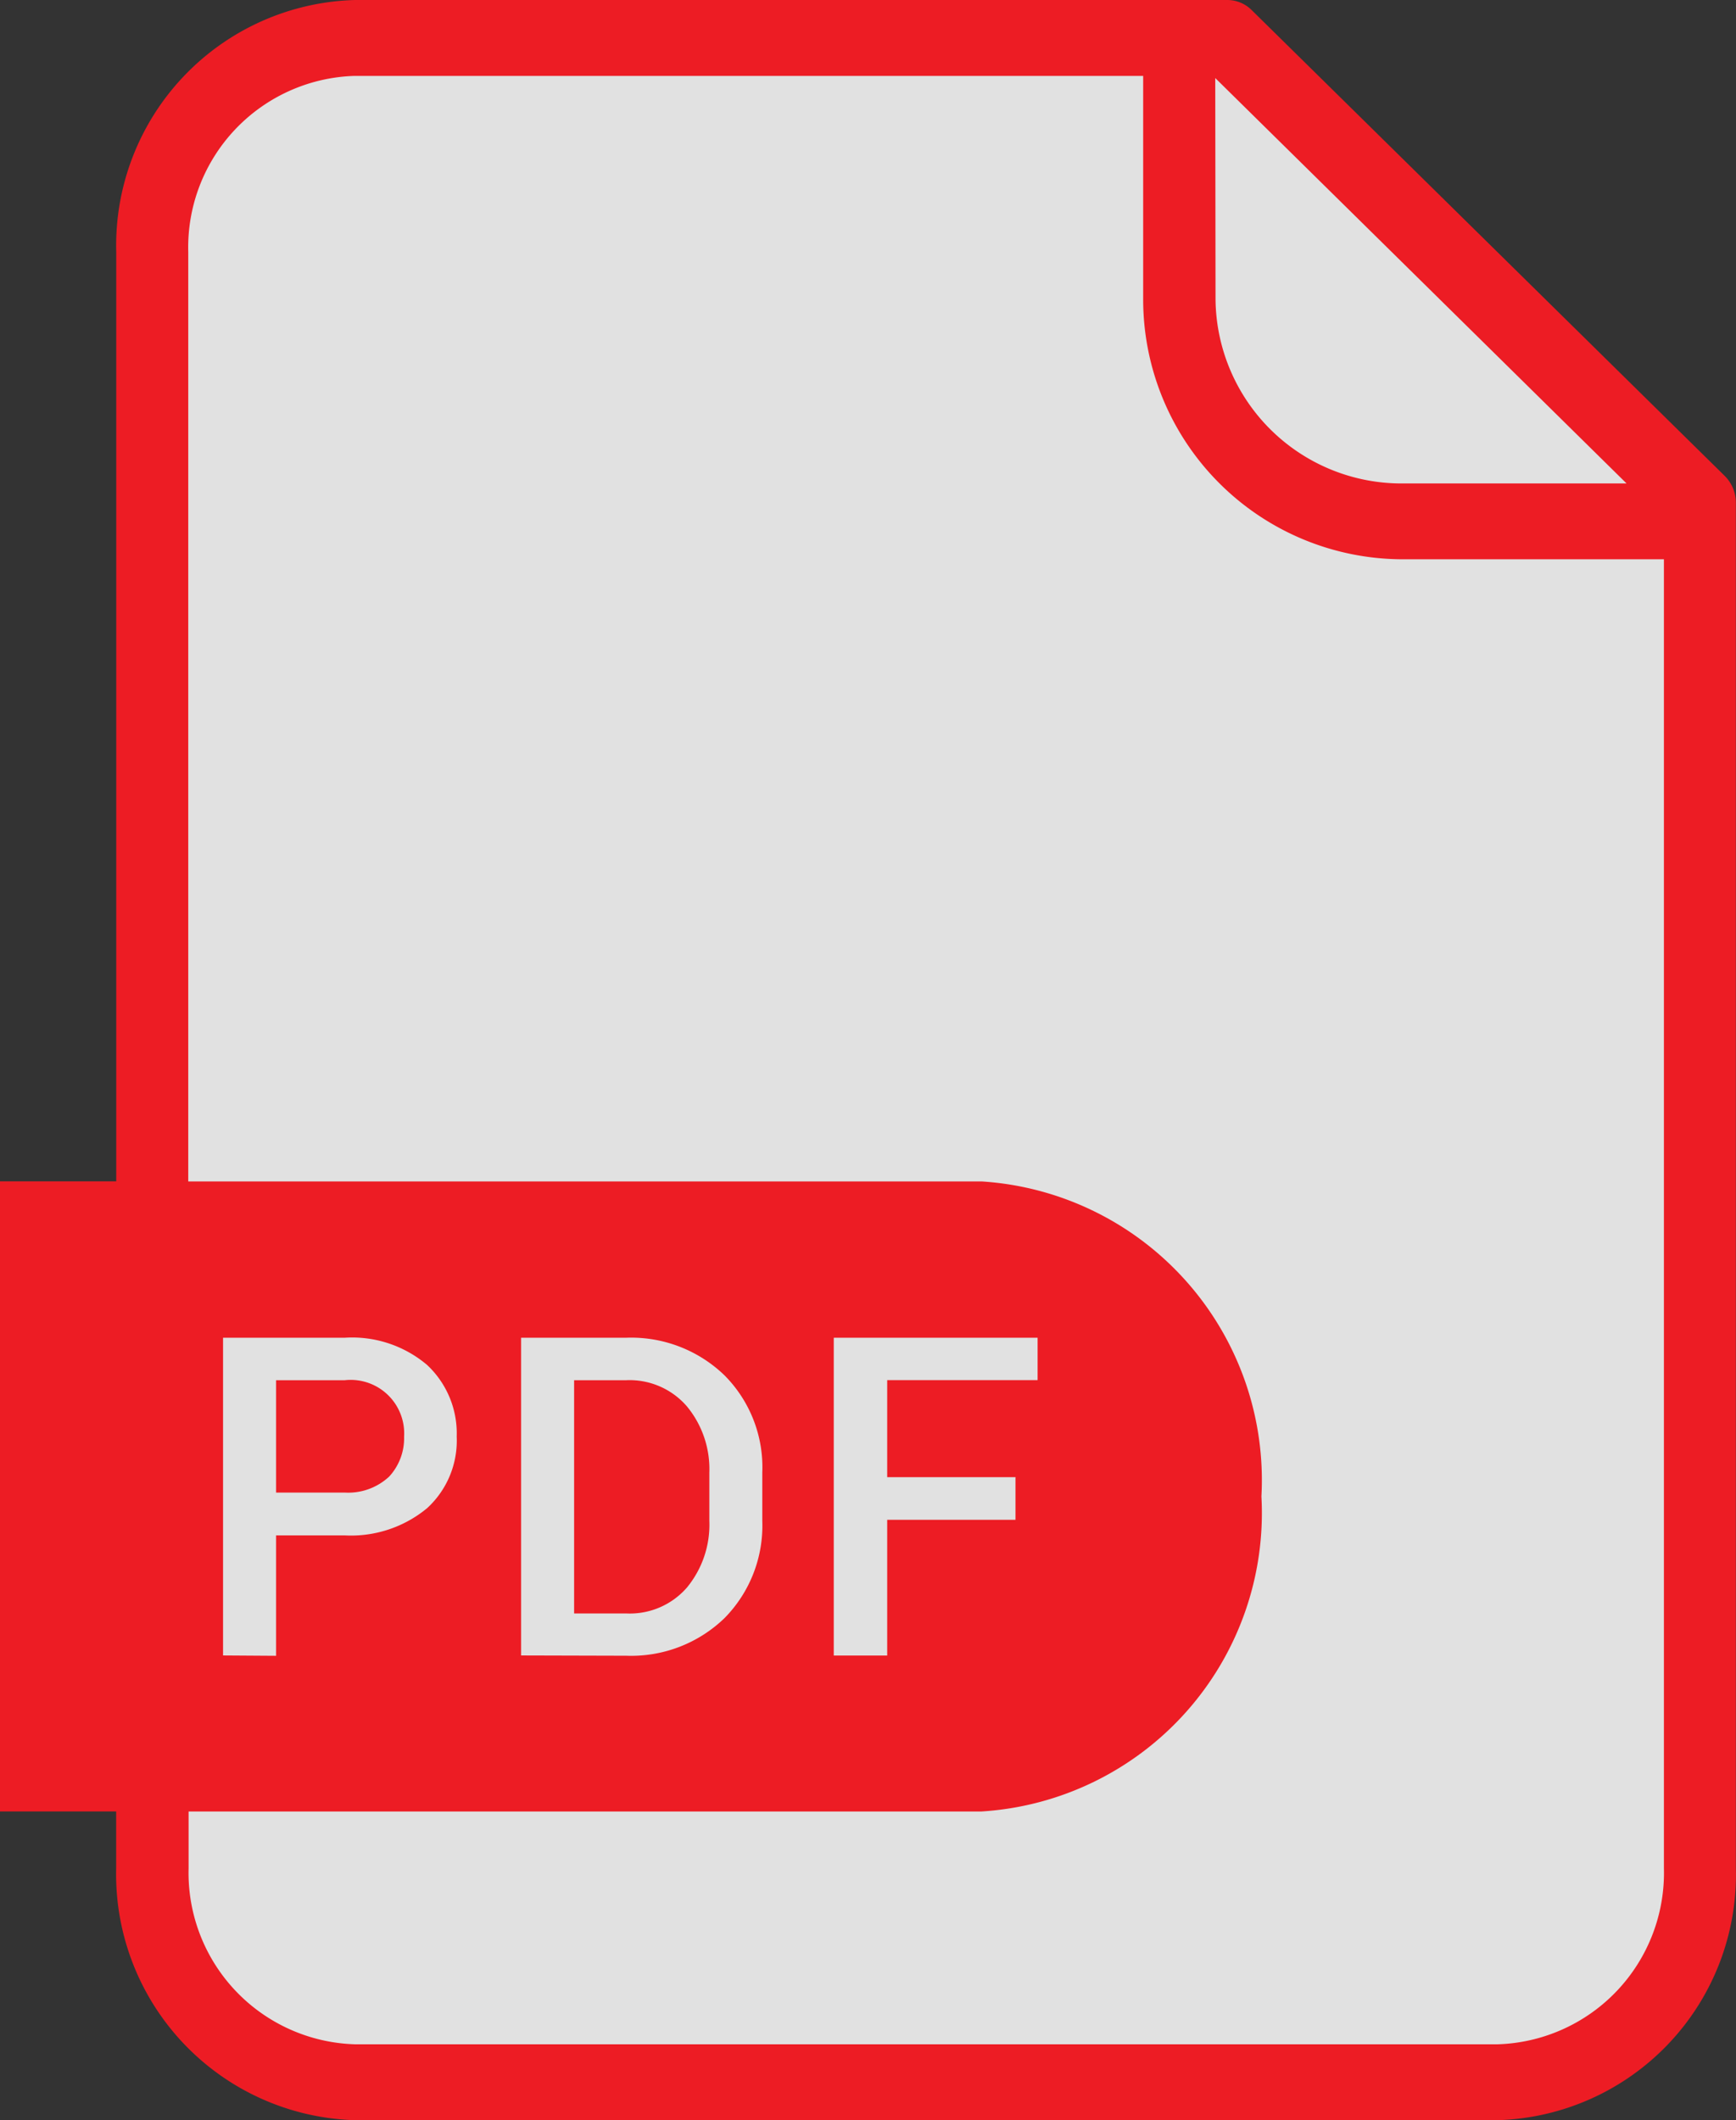
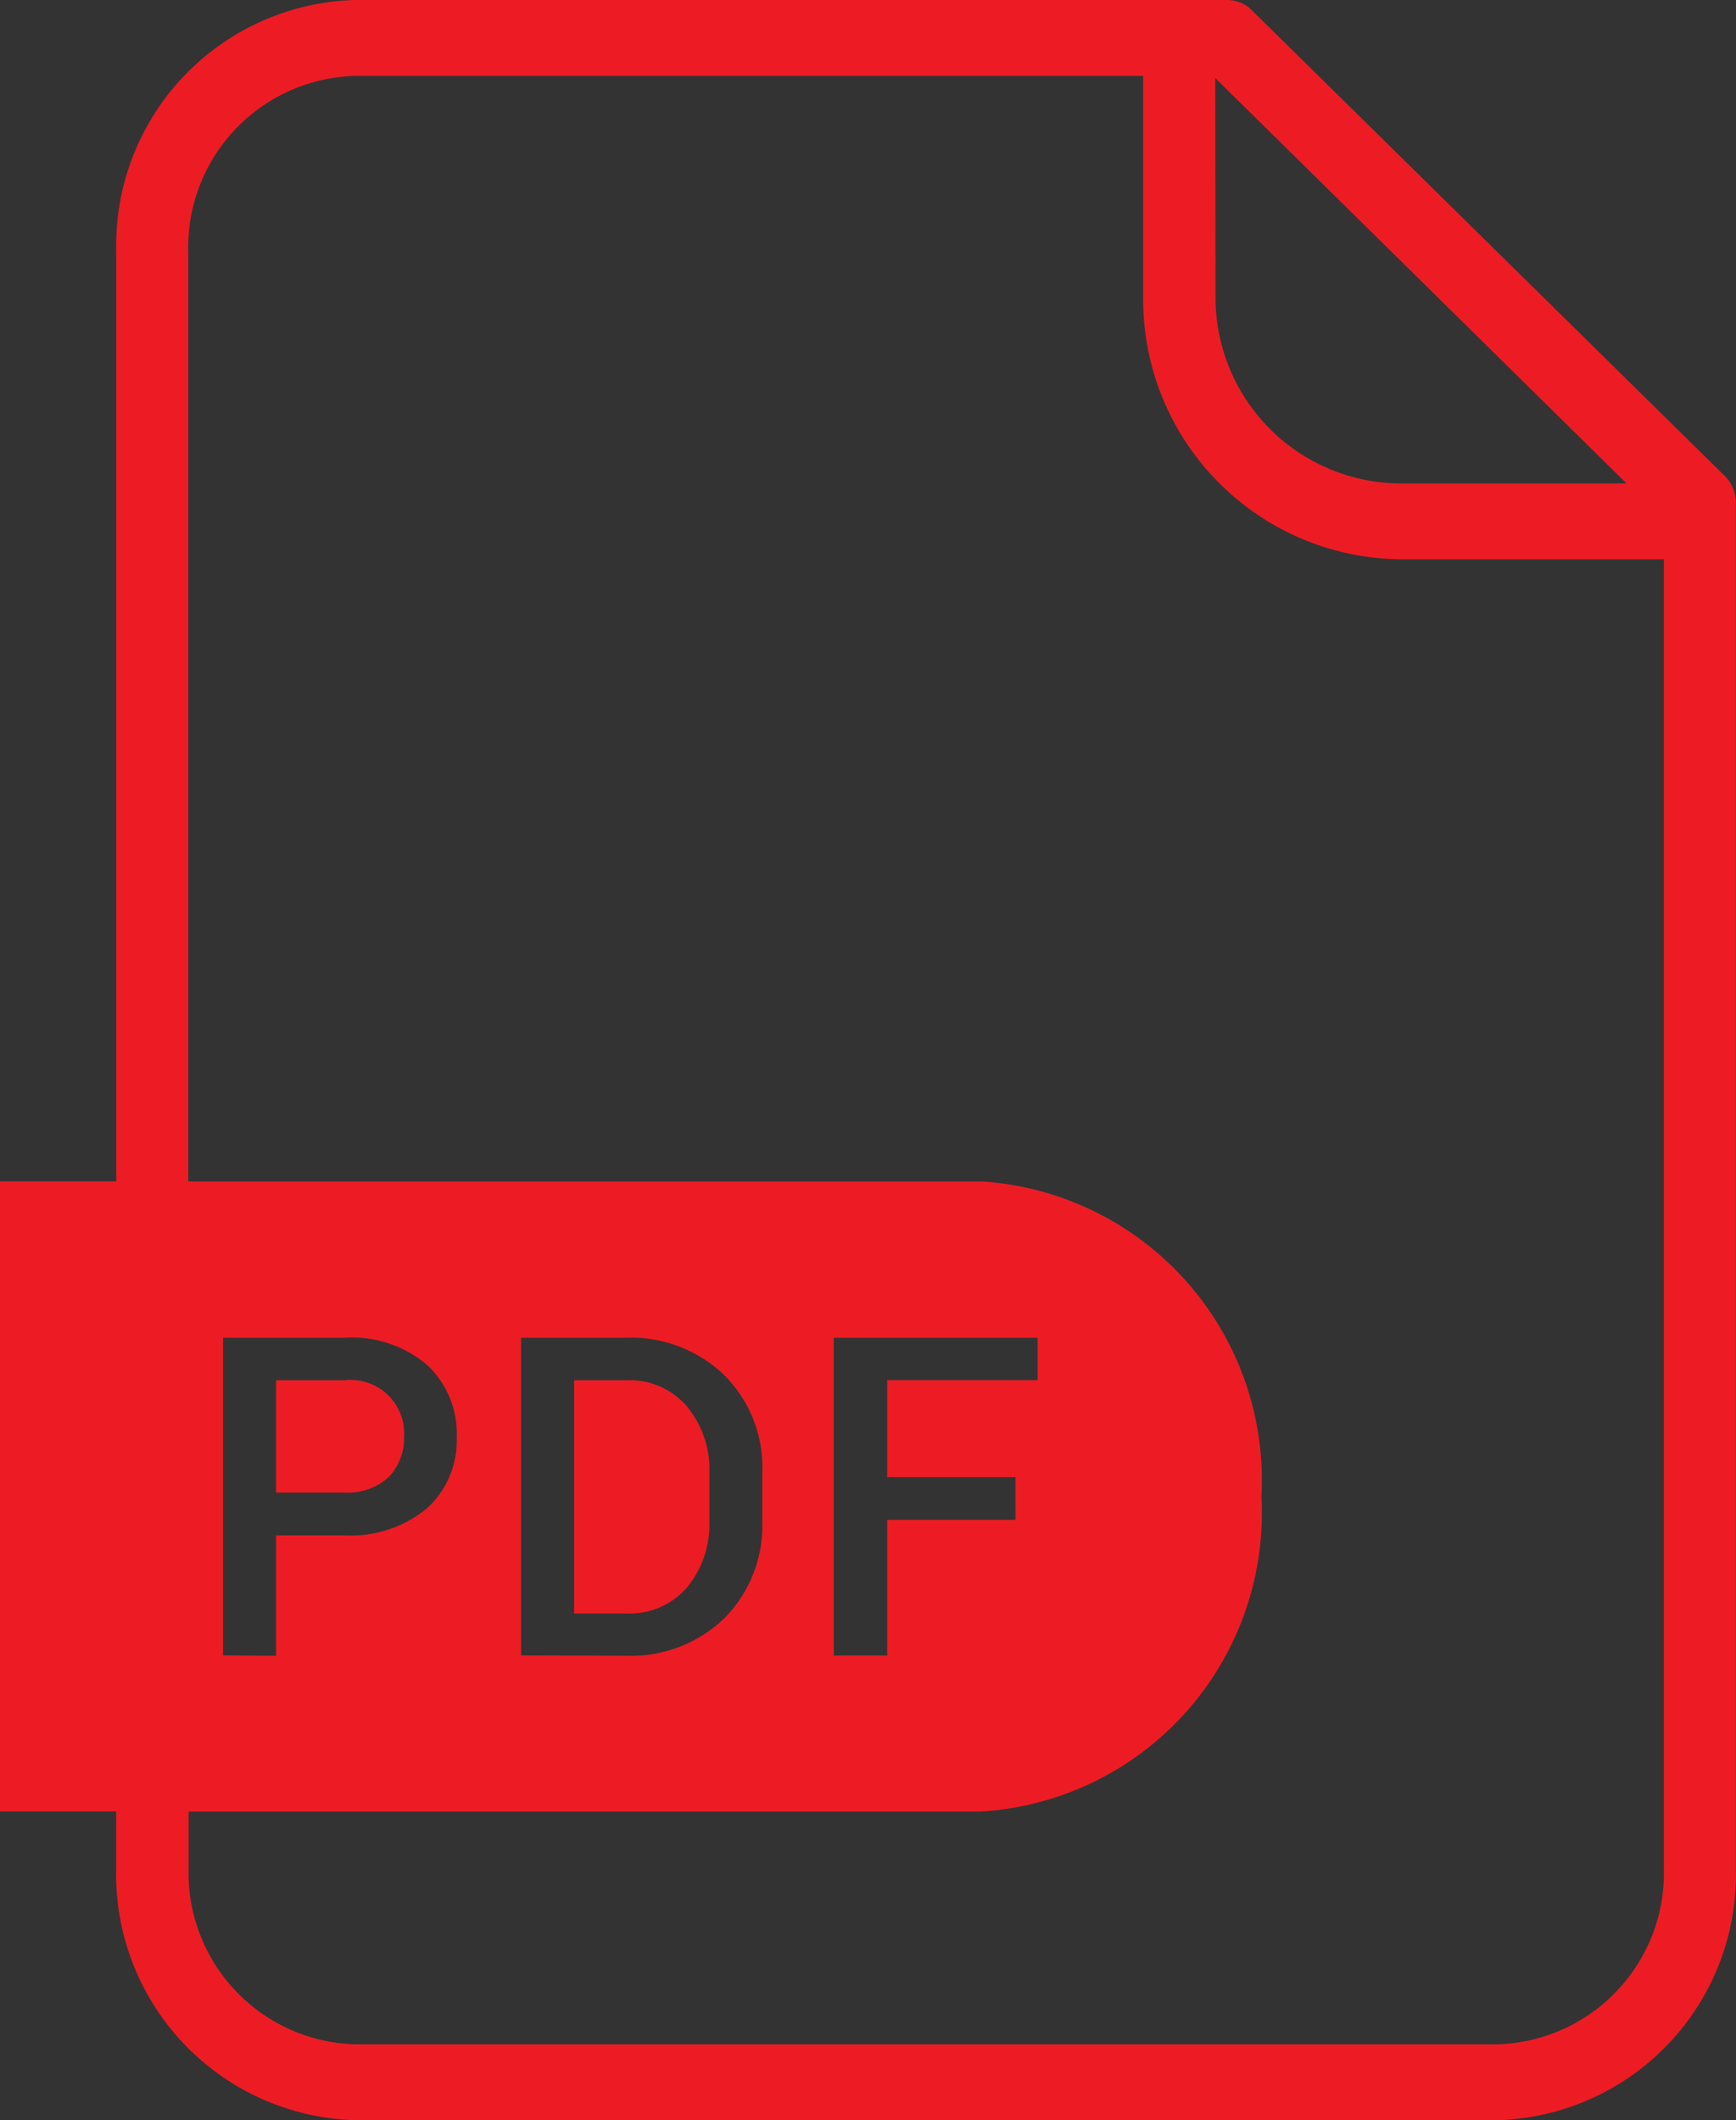
<svg xmlns="http://www.w3.org/2000/svg" width="25.046" height="30.589" viewBox="0 0 25.046 30.589">
  <rect x="0" y="0" width="25.046" height="30.589" fill="#333333" stroke="none" />
  <g id="_2133056_document_eps_file_format_pdf_icon" data-name="2133056_document_eps_file_format_pdf_icon" transform="translate(-51.3 -6)">
-     <path id="Path_660" data-name="Path 660" d="M682.288,1547.269c.1,4.3,0,22.173,0,22.173s-.283,3.011,2.283,3.212,16.541,0,16.541,0a2.88,2.88,0,0,0,3.282-2.391c.5-2.784,0-20.357,0-20.357l-6.973-6.62H685.285S682.186,1542.968,682.288,1547.269Z" transform="translate(-628.576 -1536.748)" fill="#fff" opacity="0.853" />
    <path id="Path_657" data-name="Path 657" d="M76.181,12.864,69.36,6.147A.5.5,0,0,0,69,6H56.421a3.543,3.543,0,0,0-3.444,3.634v13.41H51.3v9.091h1.676v.82a3.551,3.551,0,0,0,3.444,3.634H72.9a3.543,3.543,0,0,0,3.444-3.634V13.262A.545.545,0,0,0,76.181,12.864ZM68.833,7.126l5.934,5.849h-3.23a2.683,2.683,0,0,1-2.7-2.655Zm6.473,25.829a2.475,2.475,0,0,1-2.4,2.539H56.421a2.475,2.475,0,0,1-2.4-2.539v-.82h11.44a4.314,4.314,0,0,0,4.038-4.545,4.318,4.318,0,0,0-4.038-4.545H54.016V9.634a2.475,2.475,0,0,1,2.4-2.539H67.793v3.224a3.749,3.749,0,0,0,3.744,3.75h3.769ZM54.518,29.884V25.3h1.756a1.674,1.674,0,0,1,1.187.392,1.351,1.351,0,0,1,.428,1.034,1.321,1.321,0,0,1-.428,1.034,1.723,1.723,0,0,1-1.187.392h-.991v1.737Zm4.3,0V25.3h1.517a1.938,1.938,0,0,1,1.419.544,1.881,1.881,0,0,1,.544,1.4v.7a1.9,1.9,0,0,1-.544,1.4,1.938,1.938,0,0,1-1.419.544Zm7.133-2.569v.612H64.1v1.958h-.771V25.3H66.27v.612H64.1v1.4h1.854Z" transform="translate(0 0)" fill="#ed1c24" />
    <path id="Path_658" data-name="Path 658" d="M118.033,332.889a.816.816,0,0,0,.214-.575.772.772,0,0,0-.856-.814H116.4v1.621h.991A.865.865,0,0,0,118.033,332.889Z" transform="translate(-61.117 -305.587)" fill="#ed1c24" />
    <path id="Path_659" data-name="Path 659" d="M187.452,331.5H186.7v3.365h.752a1.091,1.091,0,0,0,.875-.373,1.425,1.425,0,0,0,.324-.961v-.7a1.42,1.42,0,0,0-.324-.954A1.091,1.091,0,0,0,187.452,331.5Z" transform="translate(-127.117 -305.587)" fill="#ed1c24" />
  </g>
</svg>